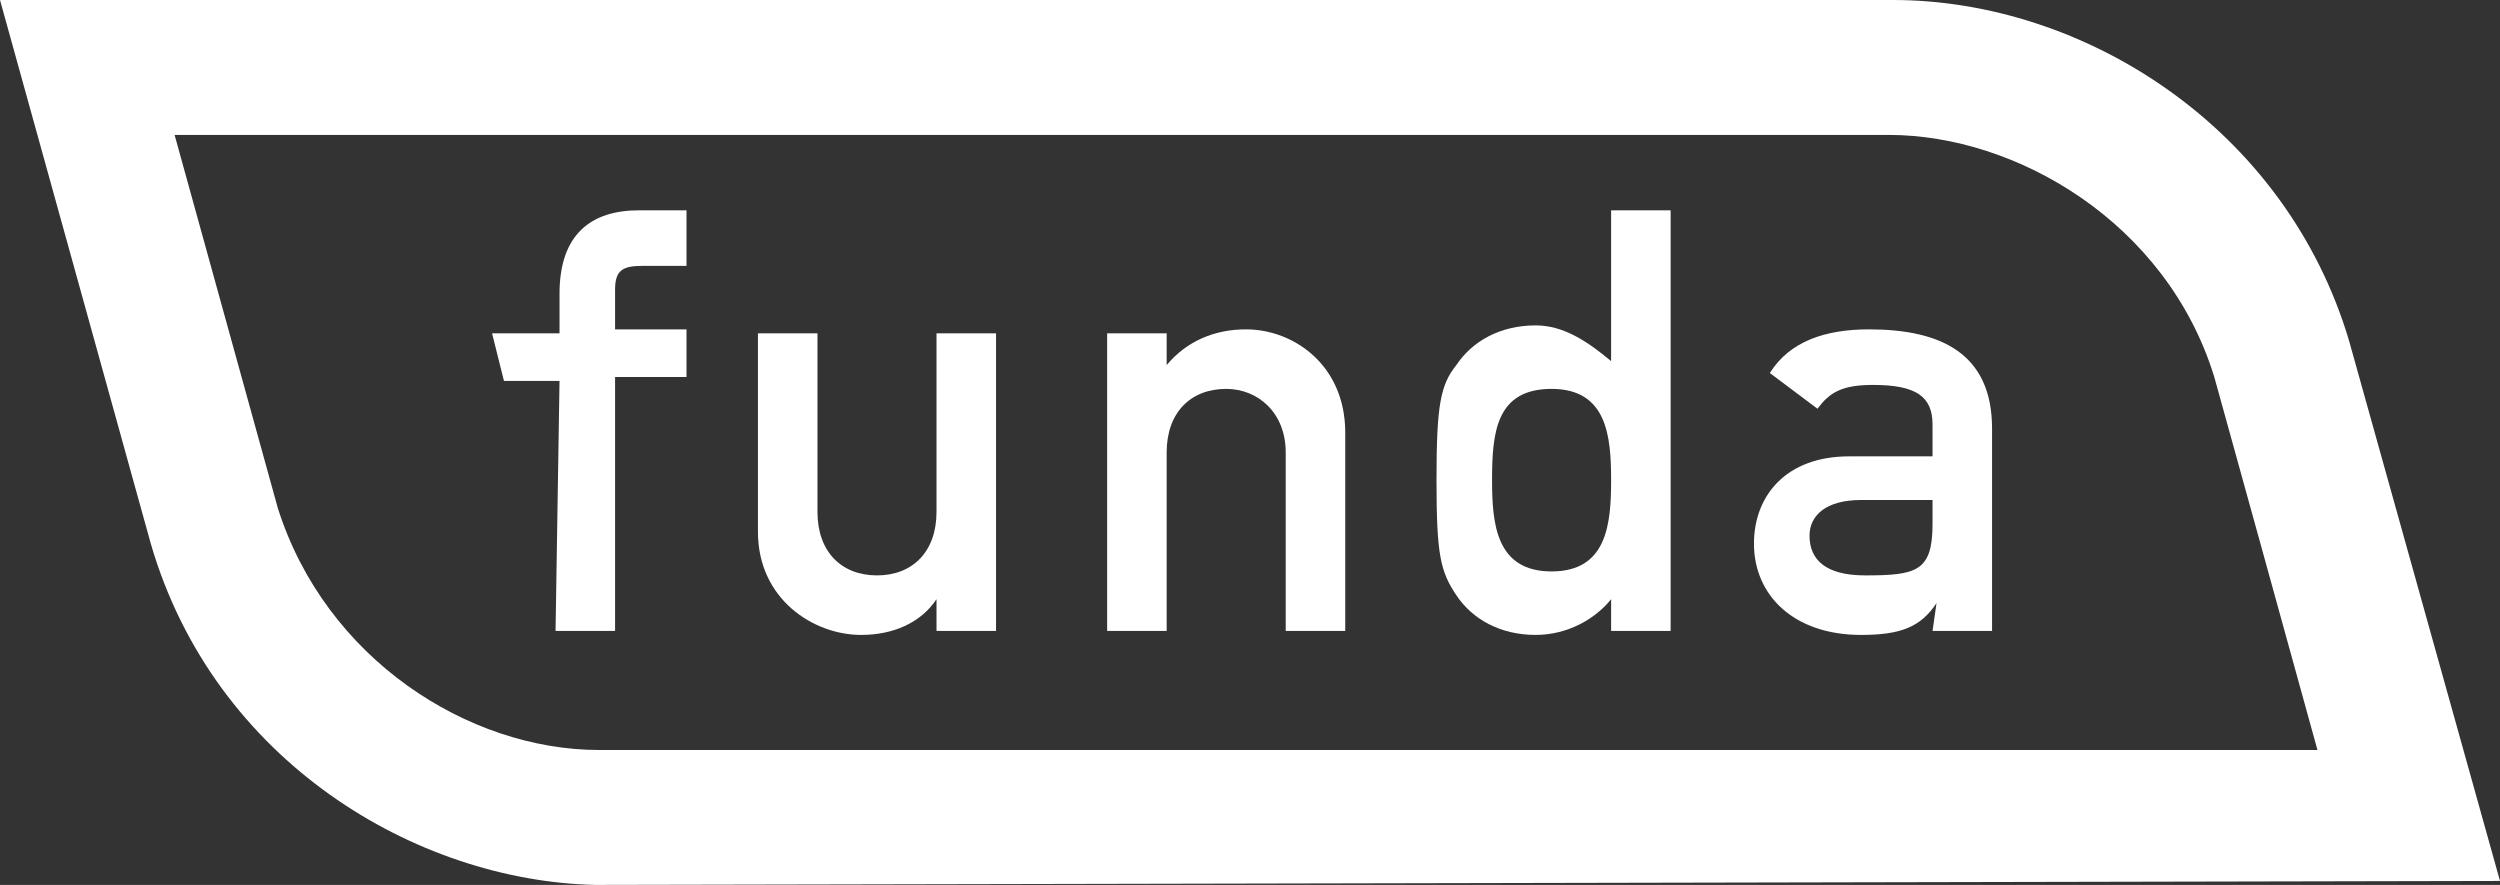
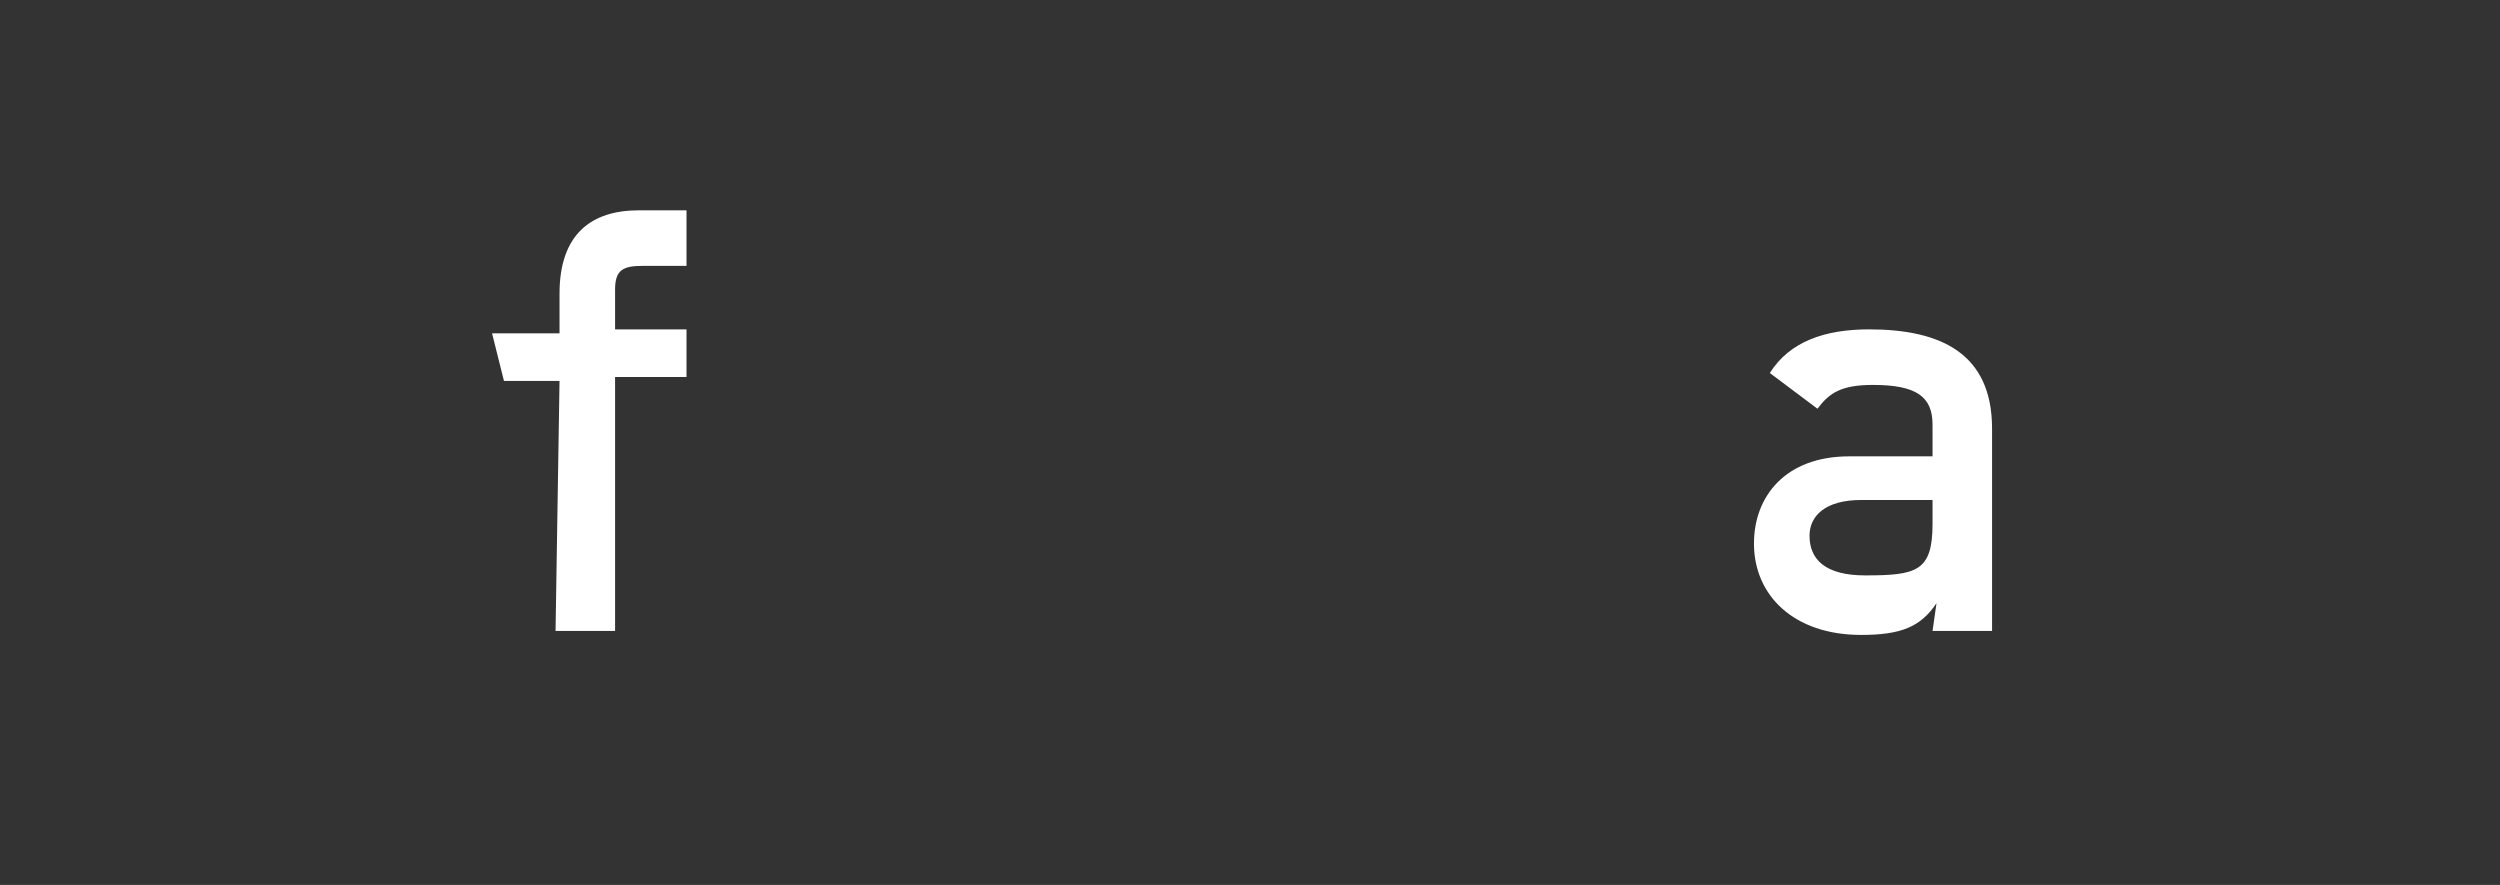
<svg xmlns="http://www.w3.org/2000/svg" xmlns:xlink="http://www.w3.org/1999/xlink" version="1.1" id="Layer_1" x="0px" y="0px" width="63px" height="22.3px" viewBox="-681 685.4 63 22.3" style="enable-background:new -681 685.4 63 22.3;" xml:space="preserve">
  <rect x="-681" y="685.4" width="63" height="22.3" fill="#333333" stroke="none" />
  <style type="text/css">
	.st0{clip-path:url(#SVGID_2_);fill:#FFFFFF;}
	.st1{fill:#FFFFFF;}
</style>
  <g>
    <g>
      <g>
        <defs>
-           <rect id="SVGID_1_" x="-681" y="685.4" width="63" height="22.3" />
-         </defs>
+           </defs>
        <clipPath id="SVGID_2_">
          <use xlink:href="#SVGID_1_" style="overflow:visible;" />
        </clipPath>
-         <path class="st0" d="M-621.8,694L-621.8,694c-1.6-5.4-6.7-8.6-11.5-8.6H-681l3.8,13.7l0,0c1.6,5.5,6.7,8.5,11.2,8.6l48-0.1     L-621.8,694 M-665.9,704.3c-3.3,0-6.9-2.3-8.1-6.1c0,0-1.8-6.5-2.6-9.4c4.1,0,43.2,0,43.2,0c3.2,0,7,2.2,8.2,6.1     c0,0,2.3,8.3,2.6,9.4C-626.6,704.3-665.9,704.3-665.9,704.3z" />
      </g>
    </g>
  </g>
  <path class="st1" d="M-667,701.3h1.5v-6.4h1.8v-1.2h-1.8v-1c0-0.5,0.2-0.6,0.7-0.6h1.1v-1.4h-1.2c-1.2,0-2,0.6-2,2.1v1h-1.7l0.3,1.2  h1.4L-667,701.3" />
-   <path class="st1" d="M-661.9,698.8c0,1.7,1.4,2.6,2.6,2.6c0.8,0,1.5-0.3,1.9-0.9l0,0v0.8h1.5v-7.5h-1.5v4.5c0,1-0.6,1.6-1.5,1.6  c-0.9,0-1.5-0.6-1.5-1.6v-4.5h-1.5V698.8" />
-   <path class="st1" d="M-653.1,701.3h1.5v-4.5c0-1,0.6-1.6,1.5-1.6c0.8,0,1.5,0.6,1.5,1.6v4.5h1.5v-5c0-1.7-1.3-2.6-2.5-2.6  c-0.8,0-1.5,0.3-2,0.9l0,0v-0.8h-1.5V701.3" />
-   <path class="st1" d="M-640.4,701.3h1.5v-10.6h-1.5v3.8c-0.6-0.5-1.2-0.9-1.9-0.9c-0.9,0-1.6,0.4-2,1c-0.4,0.5-0.5,1-0.5,2.9  s0.1,2.3,0.5,2.9c0.4,0.6,1.1,1,2,1c0.8,0,1.5-0.4,1.9-0.9V701.3 M-641.9,695.2c1.4,0,1.5,1.2,1.5,2.3s-0.1,2.3-1.5,2.3  c-1.4,0-1.5-1.2-1.5-2.3C-643.4,696.3-643.3,695.2-641.9,695.2z" />
  <path class="st1" d="M-632.3,701.3h1.5v-5.1c0-1.9-1.3-2.5-3.1-2.5c-1.1,0-2,0.3-2.5,1.1l1.2,0.9c0.3-0.4,0.6-0.6,1.4-0.6  c1.1,0,1.5,0.3,1.5,1v0.8h-2.1c-1.6,0-2.4,1-2.4,2.2c0,1.3,1,2.3,2.7,2.3c1,0,1.5-0.2,1.9-0.8l0,0L-632.3,701.3 M-632.3,698.6  c0,1.2-0.4,1.3-1.7,1.3c-1,0-1.4-0.4-1.4-1c0-0.5,0.4-0.9,1.3-0.9h1.8L-632.3,698.6L-632.3,698.6z" />
</svg>